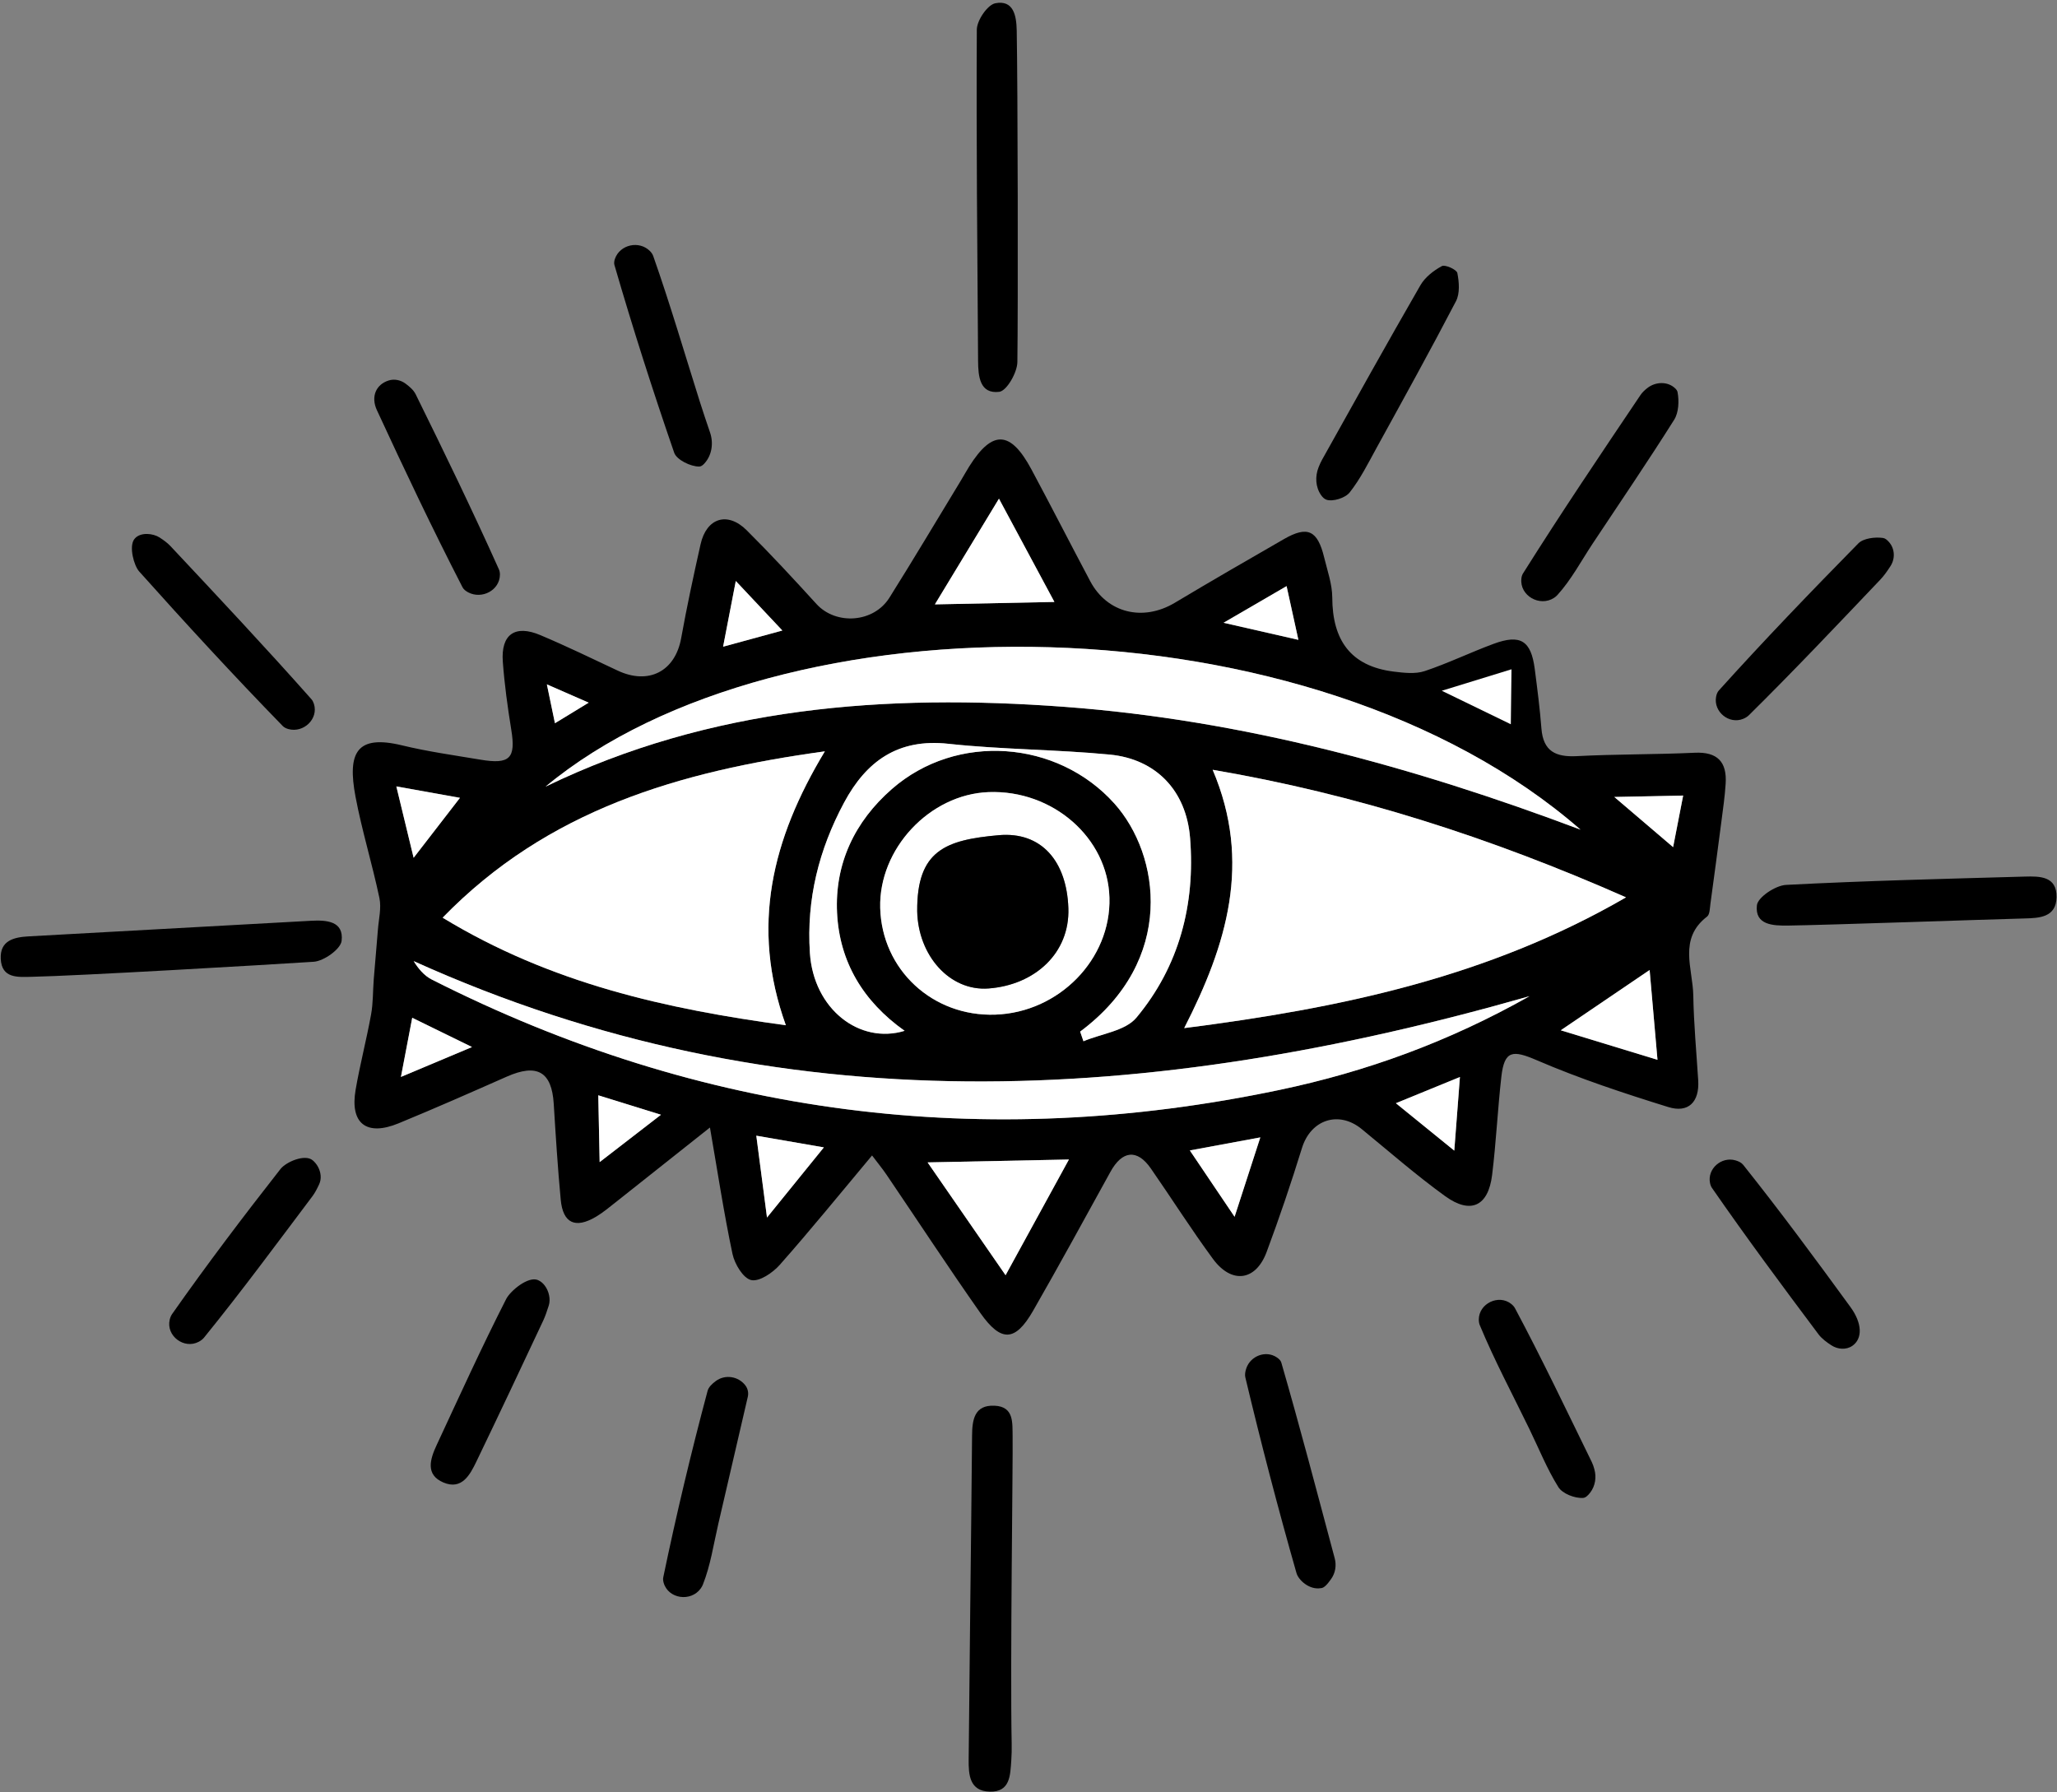
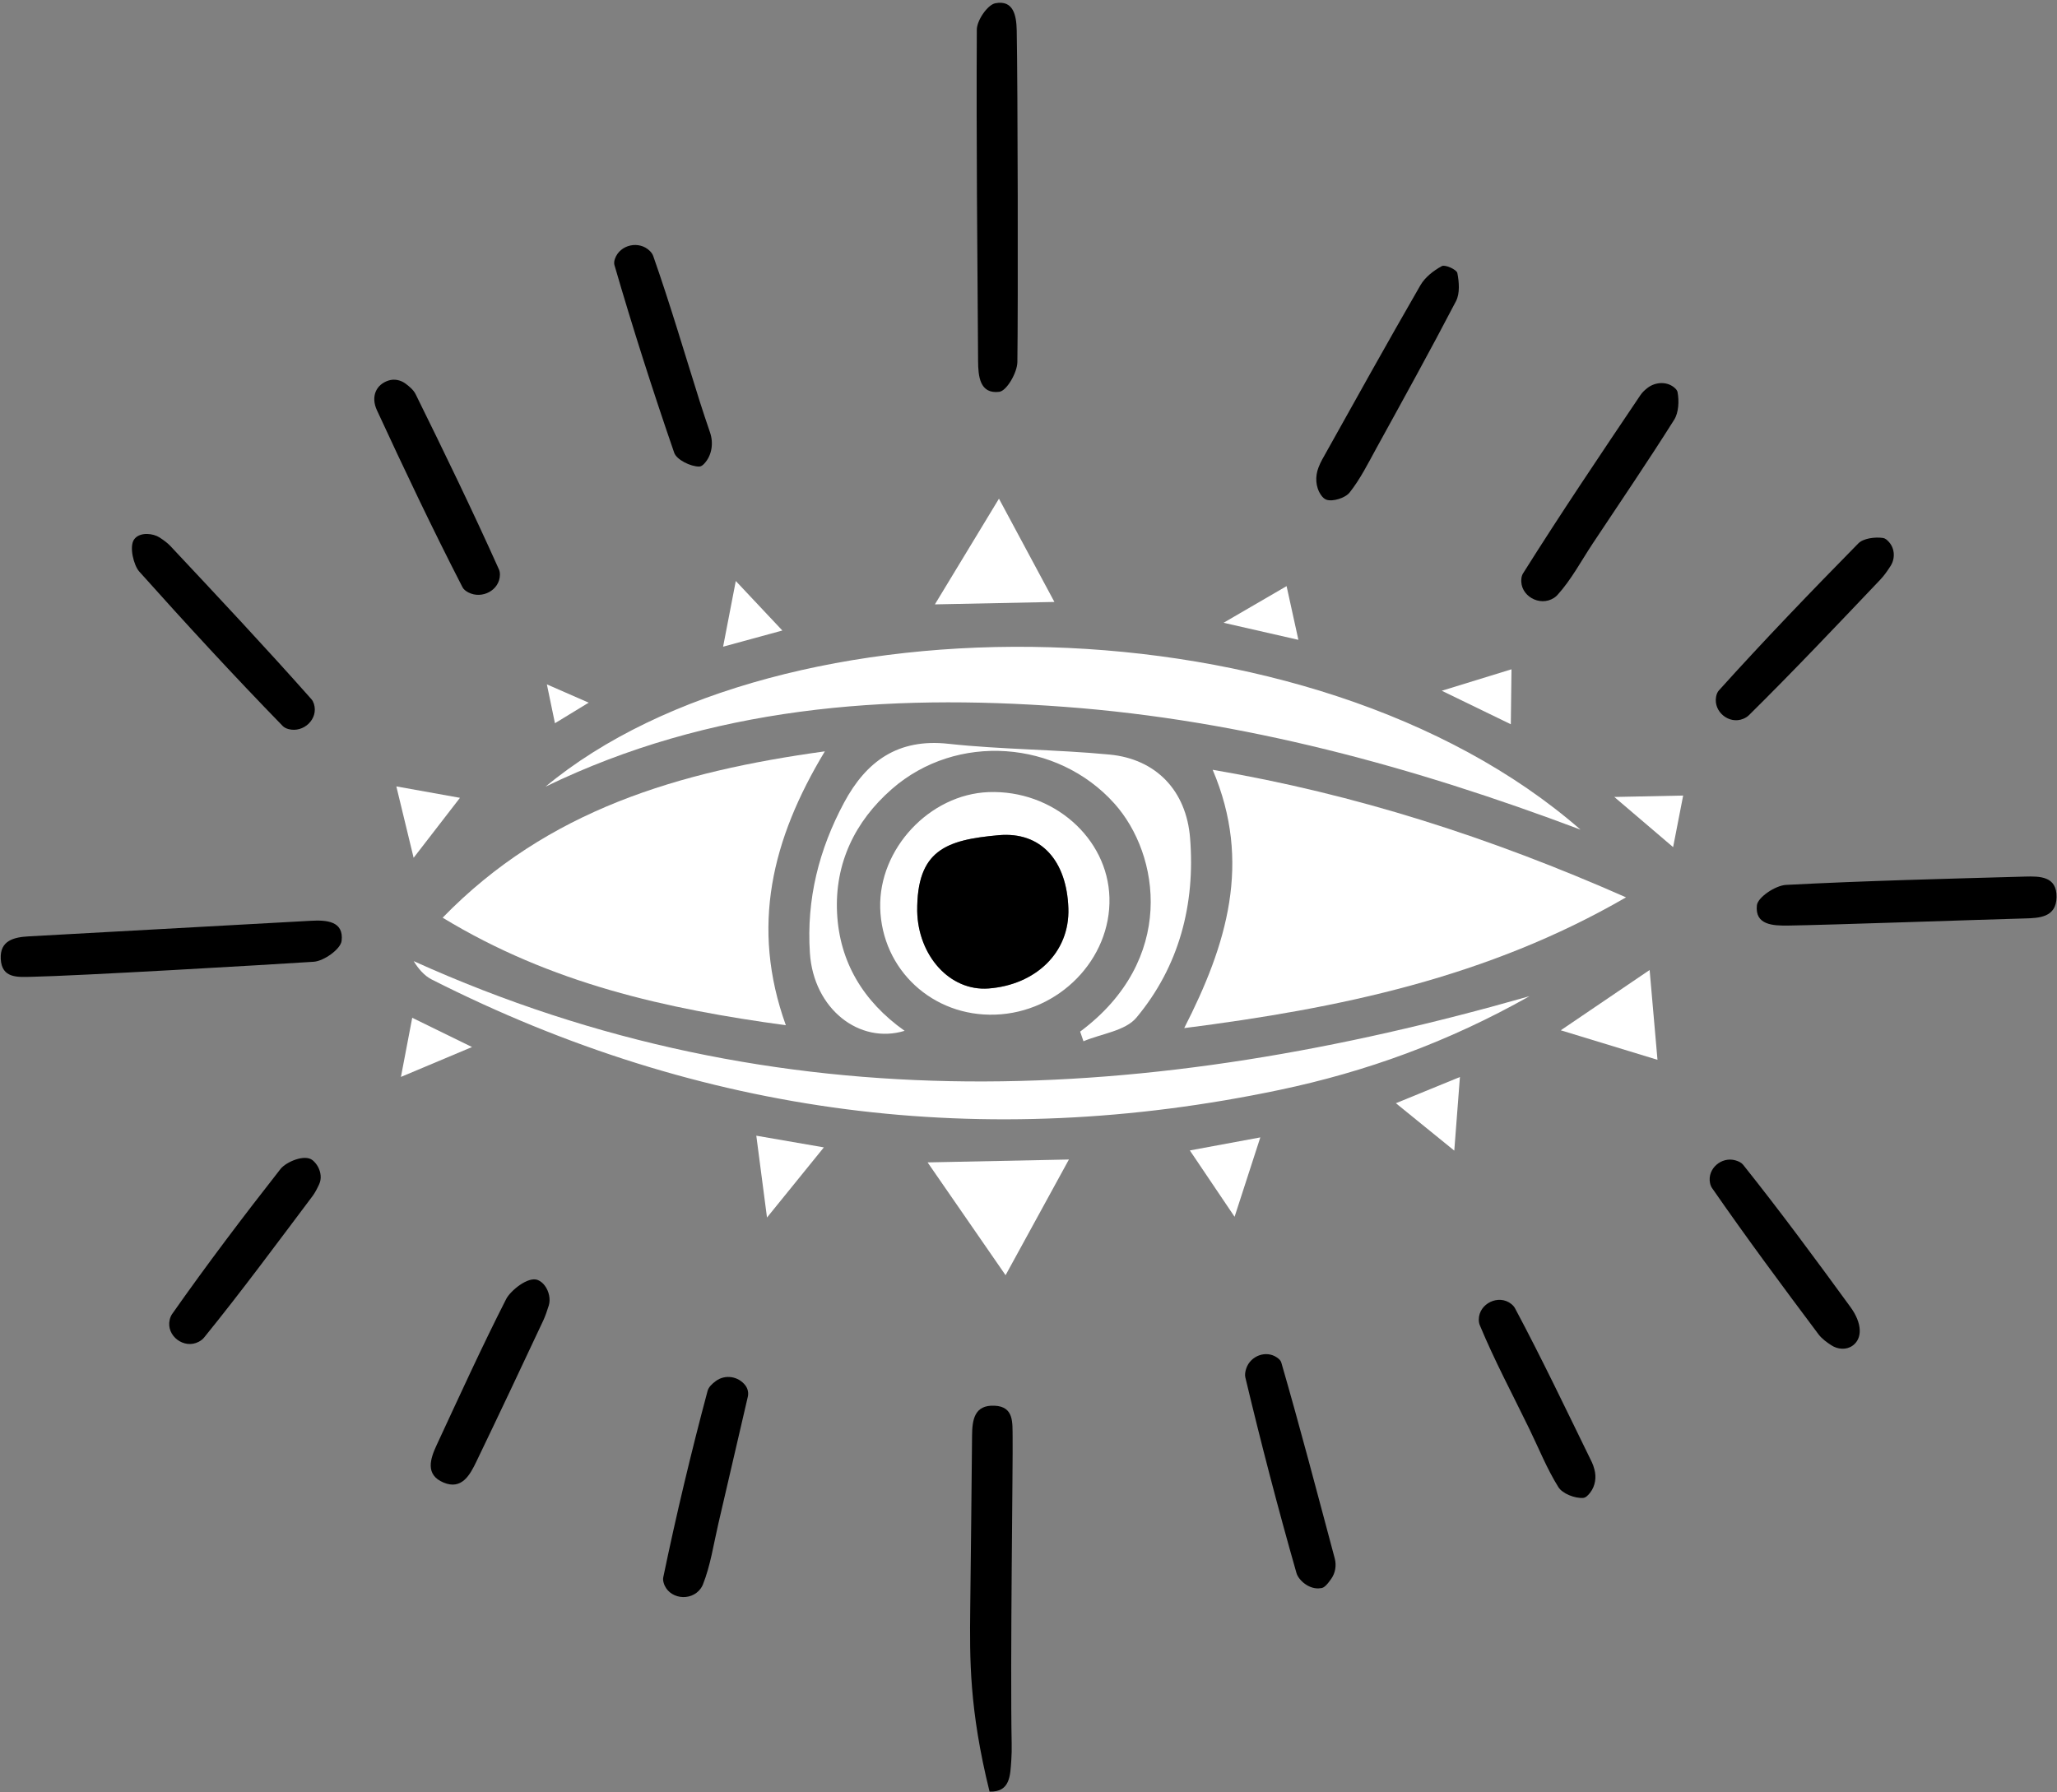
<svg xmlns="http://www.w3.org/2000/svg" height="259.3" preserveAspectRatio="xMidYMid meet" version="1.0" viewBox="-0.1 -0.4 297.6 259.3" width="297.6" zoomAndPan="magnify">
  <rect x="-0.1" y="-0.4" width="297.6" height="259.3" fill="#808080" stroke="none" />
  <defs>
    <clipPath id="a">
      <path d="M 140 202 L 147 202 L 147 258.82 L 140 258.82 Z M 140 202" />
    </clipPath>
    <clipPath id="b">
      <path d="M 254 126 L 297.441 126 L 297.441 134 L 254 134 Z M 254 126" />
    </clipPath>
  </defs>
  <g>
    <g id="change1_2">
-       <path d="M 85.066 101.262 C 82.691 100.223 81.109 99.531 79.02 98.617 C 79.48 100.828 79.801 102.375 80.188 104.238 C 81.852 103.227 83.141 102.438 85.066 101.262 Z M 104.516 93.164 C 107.742 92.285 110.176 91.617 113.09 90.824 C 110.746 88.336 108.809 86.27 106.352 83.66 C 105.695 87.055 105.18 89.723 104.516 93.164 Z M 176.922 89.703 C 180.949 90.621 184.047 91.328 187.746 92.172 C 187.109 89.281 186.621 87.047 186.039 84.402 C 182.953 86.199 180.309 87.734 176.922 89.703 Z M 59.539 146.855 C 58.961 149.887 58.488 152.355 57.906 155.41 C 61.52 153.891 64.465 152.652 68.191 151.086 C 64.855 149.453 62.344 148.227 59.539 146.855 Z M 241.961 122.164 C 242.445 119.68 242.926 117.227 243.414 114.703 C 240.016 114.773 237.109 114.832 233.453 114.906 C 236.523 117.527 239 119.641 241.961 122.164 Z M 86.656 167.734 C 89.984 165.164 92.504 163.219 95.527 160.883 C 91.969 159.781 89.289 158.949 86.457 158.07 C 86.523 161.262 86.578 163.988 86.656 167.734 Z M 66.445 115.031 C 63.234 114.457 60.602 113.984 57.242 113.379 C 58.133 117.059 58.863 120.078 59.742 123.707 C 62.211 120.512 64.184 117.961 66.445 115.031 Z M 210.301 166.074 C 210.613 161.965 210.848 158.938 211.117 155.422 C 207.734 156.805 205 157.926 201.852 159.215 C 204.695 161.523 207.184 163.543 210.301 166.074 Z M 182.238 164.16 C 178.465 164.859 175.547 165.398 172.043 166.047 C 174.262 169.34 176.152 172.145 178.516 175.645 C 179.914 171.332 180.965 168.098 182.238 164.16 Z M 110.867 175.754 C 114.012 171.875 116.395 168.934 119.094 165.605 C 115.488 164.98 112.676 164.492 109.32 163.914 C 109.809 167.66 110.258 171.086 110.867 175.754 Z M 239.699 152.934 C 239.305 148.383 238.957 144.43 238.562 139.941 C 234.117 142.957 230.215 145.605 225.707 148.664 C 230.699 150.188 234.926 151.477 239.699 152.934 Z M 144.426 71.75 C 141.203 77.062 138.258 81.926 135.156 87.043 C 141.137 86.922 146.547 86.812 152.449 86.691 C 149.691 81.559 147.215 76.941 144.426 71.75 Z M 134.102 167.777 C 137.984 173.398 141.52 178.508 145.383 184.098 C 148.559 178.301 151.375 173.152 154.547 167.359 C 147.609 167.504 141.355 167.633 134.102 167.777 Z M 127.246 130.961 C 127.484 139.902 134.836 146.719 143.906 146.398 C 153.125 146.078 160.652 138.363 160.41 129.484 C 160.18 120.82 152.215 113.859 142.93 114.203 C 134.402 114.52 127.02 122.406 127.246 130.961 Z M 156.172 148.855 C 156.332 149.32 156.492 149.785 156.652 150.25 C 159.258 149.148 162.715 148.758 164.32 146.824 C 170.508 139.395 172.84 130.441 172.078 120.859 C 171.535 113.977 167.145 109.418 160.445 108.773 C 152.688 108.027 144.848 108.055 137.098 107.211 C 129.801 106.414 125.227 109.746 122.02 115.719 C 118.383 122.504 116.562 129.691 117.074 137.484 C 117.605 145.586 124.246 150.73 130.777 148.742 C 124.734 144.461 121.352 138.715 121.004 131.688 C 120.648 124.559 123.562 118.449 128.934 113.758 C 138.301 105.566 152.887 106.664 161.129 115.859 C 167.762 123.262 170.07 138.504 156.172 148.855 Z M 221.184 143.73 C 166.387 159.398 112.777 162.633 59.75 138.656 C 60.398 139.715 61.258 140.758 62.363 141.316 C 101.371 161.082 142.316 166.27 185.047 157.285 C 197.512 154.664 209.426 150.363 221.184 143.73 Z M 228.562 119.633 C 189.656 85.711 112.719 85.262 78.824 113.414 C 102.691 101.844 128.047 99.945 153.922 101.867 C 179.711 103.785 204.387 110.531 228.562 119.633 Z M 119.238 108.305 C 98.113 111.215 79.102 116.773 63.941 132.371 C 79.598 141.902 96.305 145.582 113.594 147.934 C 108.465 133.688 111.566 121.02 119.238 108.305 Z M 235.148 129.43 C 215.473 120.746 195.992 114.496 175.344 110.973 C 181.051 124.375 177.387 136.297 171.227 148.348 C 193.684 145.484 215.098 141.035 235.148 129.43 Z M 126.066 166.773 C 121.438 172.301 117.184 177.547 112.711 182.602 C 111.695 183.75 109.758 185.066 108.578 184.801 C 107.422 184.543 106.184 182.48 105.875 181.02 C 104.621 175.094 103.719 169.098 102.613 162.73 C 97.984 166.402 93.5 169.969 89.004 173.52 C 88.07 174.258 87.148 175.031 86.133 175.637 C 83.125 177.418 81.336 176.578 81.02 173.145 C 80.59 168.531 80.297 163.91 80.012 159.293 C 79.727 154.648 77.605 153.434 73.223 155.367 C 68.02 157.668 62.812 159.965 57.551 162.129 C 52.914 164.035 50.504 162.141 51.352 157.258 C 51.98 153.609 52.926 150.02 53.586 146.375 C 53.891 144.707 53.84 142.977 53.973 141.273 C 54.16 138.887 54.391 136.504 54.574 134.113 C 54.691 132.586 55.098 130.98 54.793 129.531 C 53.762 124.613 52.262 119.789 51.332 114.855 C 50.137 108.488 51.48 105.844 58.07 107.441 C 61.793 108.344 65.609 108.871 69.395 109.508 C 73.68 110.23 74.543 109.305 73.867 105.168 C 73.34 101.91 72.887 98.625 72.645 95.336 C 72.355 91.391 74.402 89.938 78.062 91.484 C 81.844 93.078 85.535 94.871 89.25 96.617 C 93.742 98.734 97.578 96.734 98.445 91.949 C 99.266 87.398 100.242 82.871 101.254 78.355 C 102.109 74.527 105.148 73.559 107.926 76.316 C 111.398 79.77 114.727 83.371 118.027 86.992 C 120.836 90.07 126.285 89.723 128.574 86.082 C 132.094 80.477 135.477 74.785 138.914 69.129 C 139.328 68.449 139.707 67.75 140.129 67.078 C 143.48 61.762 146.098 61.867 149.129 67.523 C 152.008 72.891 154.773 78.312 157.629 83.688 C 160.082 88.312 165.266 89.562 169.871 86.809 C 175.098 83.684 180.363 80.637 185.641 77.605 C 189.062 75.637 190.516 76.305 191.473 80.238 C 191.938 82.164 192.641 84.113 192.648 86.055 C 192.668 92.18 195.27 95.988 201.547 96.77 C 203.023 96.949 204.664 97.145 206.02 96.695 C 209.398 95.566 212.633 93.992 215.98 92.754 C 219.867 91.316 221.402 92.281 221.938 96.352 C 222.312 99.234 222.684 102.121 222.91 105.02 C 223.172 108.285 224.961 109.156 228.008 109 C 233.695 108.703 239.398 108.773 245.09 108.508 C 248.398 108.355 249.762 109.855 249.562 112.98 C 249.449 114.812 249.18 116.641 248.945 118.465 C 248.43 122.43 247.902 126.395 247.359 130.355 C 247.27 130.996 247.277 131.902 246.875 132.211 C 242.684 135.426 244.809 139.73 244.879 143.621 C 244.949 147.715 245.332 151.809 245.59 155.898 C 245.789 159.047 244.164 160.672 241.262 159.77 C 234.844 157.777 228.43 155.66 222.27 153.008 C 218.746 151.488 217.547 151.539 217.109 155.398 C 216.574 160.125 216.355 164.887 215.773 169.605 C 215.215 174.117 212.676 175.332 208.98 172.66 C 204.801 169.641 200.906 166.23 196.91 162.957 C 193.578 160.23 189.531 161.59 188.262 165.703 C 186.699 170.762 185 175.781 183.152 180.738 C 181.586 184.945 178.094 185.418 175.387 181.742 C 172.25 177.48 169.418 173 166.398 168.652 C 164.422 165.809 162.262 166.043 160.555 169.141 C 156.848 175.863 153.176 182.605 149.352 189.266 C 146.789 193.719 144.742 193.836 141.746 189.582 C 137.105 182.98 132.684 176.227 128.152 169.547 C 127.566 168.684 126.898 167.875 126.066 166.773" fill="inherit" />
-     </g>
+       </g>
    <g id="change1_3">
      <path d="M 147.09 51.984 C 147.07 53.508 145.543 56.16 144.469 56.289 C 141.652 56.633 141.422 54.051 141.406 51.844 C 141.297 35.859 141.137 19.875 141.223 3.891 C 141.23 2.551 142.77 0.289 143.906 0.07 C 146.527 -0.434 146.953 1.848 146.996 4.004 C 147.148 12.066 147.203 44.062 147.09 51.984" fill="inherit" />
    </g>
    <g clip-path="url(#a)" id="change1_18">
-       <path d="M 146.266 251.898 C 146.281 252.691 146.266 253.488 146.211 254.281 C 146.055 256.418 146.086 258.906 143.066 258.816 C 140.176 258.73 140.02 256.398 140.043 254.168 C 140.117 246.895 140.195 239.617 140.27 232.344 C 140.359 224.012 140.469 215.68 140.535 207.344 C 140.551 205.039 140.852 202.844 143.789 202.98 C 146.633 203.109 146.363 205.461 146.402 207.449 C 146.465 210.758 146.035 240.395 146.266 251.898" fill="inherit" />
+       <path d="M 146.266 251.898 C 146.281 252.691 146.266 253.488 146.211 254.281 C 146.055 256.418 146.086 258.906 143.066 258.816 C 140.117 246.895 140.195 239.617 140.27 232.344 C 140.359 224.012 140.469 215.68 140.535 207.344 C 140.551 205.039 140.852 202.844 143.789 202.98 C 146.633 203.109 146.363 205.461 146.402 207.449 C 146.465 210.758 146.035 240.395 146.266 251.898" fill="inherit" />
    </g>
    <g id="change1_4">
      <path d="M 4.457 140.926 C 2.438 140.969 0.148 141.172 0.008 138.332 C -0.125 135.672 1.91 135.191 4.055 135.074 C 17.66 134.328 31.266 133.574 44.867 132.82 C 47.121 132.695 49.664 132.848 49.324 135.727 C 49.184 136.922 46.758 138.652 45.281 138.75 C 38.297 139.203 11.07 140.797 4.457 140.926" fill="inherit" />
    </g>
    <g clip-path="url(#b)" id="change1_1">
      <path d="M 258.609 133.512 C 256.441 133.539 253.766 133.453 254.082 130.578 C 254.211 129.414 256.766 127.711 258.289 127.629 C 269.801 127.027 281.324 126.75 292.848 126.426 C 294.988 126.367 297.492 126.348 297.434 129.41 C 297.379 132.336 294.941 132.43 292.773 132.484 C 287.078 132.633 264.305 133.434 258.609 133.512" fill="inherit" />
    </g>
    <g id="change1_5">
      <path d="M 238.227 55.746 C 239.426 54.801 241.215 54.746 242.297 55.824 C 242.457 55.984 242.562 56.152 242.602 56.332 C 242.844 57.605 242.773 59.281 242.113 60.332 C 238.312 66.363 234.297 72.262 230.352 78.203 C 228.672 80.734 227.23 83.48 225.211 85.699 C 225.07 85.852 224.91 85.984 224.73 86.102 C 222.656 87.449 219.738 85.777 220.008 83.32 C 220.035 83.031 220.113 82.773 220.254 82.551 C 225.734 73.836 231.492 65.293 237.242 56.75 C 237.496 56.375 237.836 56.055 238.227 55.746" fill="inherit" />
    </g>
    <g id="change1_6">
      <path d="M 191.02 71.223 C 190.215 70.055 190.145 68.523 190.668 67.207 C 190.832 66.801 190.988 66.438 191.184 66.094 C 195.887 57.672 200.574 49.238 205.395 40.879 C 206.062 39.719 207.301 38.746 208.5 38.102 C 208.973 37.844 210.645 38.602 210.742 39.098 C 211.004 40.41 211.129 42.059 210.547 43.176 C 206.824 50.324 202.918 57.379 199.035 64.441 C 197.832 66.633 196.699 68.914 195.16 70.855 C 194.527 71.656 192.707 72.223 191.789 71.895 C 191.488 71.785 191.238 71.535 191.02 71.223" fill="inherit" />
    </g>
    <g id="change1_7">
      <path d="M 19.43 77.488 C 20.277 76.562 22.055 76.762 22.992 77.367 C 23.57 77.746 24.109 78.129 24.551 78.598 C 31.418 85.922 38.289 93.242 44.949 100.754 C 45.117 100.945 45.234 101.18 45.32 101.445 C 46 103.609 43.832 105.676 41.637 105.086 C 41.297 104.992 41.012 104.852 40.801 104.637 C 33.711 97.352 26.82 89.867 20.043 82.289 C 19.254 81.406 18.562 78.703 19.297 77.652 C 19.34 77.594 19.383 77.539 19.43 77.488" fill="inherit" />
    </g>
    <g id="change1_8">
      <path d="M 56.133 54.648 C 56.965 54.387 57.875 54.586 58.574 55.105 C 59.117 55.512 59.727 56.012 60.043 56.656 C 64.18 65.047 68.266 73.465 72.09 81.996 C 72.191 82.227 72.23 82.484 72.227 82.762 C 72.195 84.996 69.641 86.34 67.656 85.312 C 67.273 85.109 66.973 84.871 66.812 84.559 C 62.473 76.125 58.406 67.551 54.426 58.938 C 53.531 56.996 54.285 55.227 56.133 54.648" fill="inherit" />
    </g>
    <g id="change1_9">
      <path d="M 193.008 225.082 C 193.273 226.09 193.098 227.18 192.496 228.031 C 191.996 228.738 191.477 229.391 190.973 229.379 C 189.344 229.652 187.766 228.23 187.469 227.188 C 184.793 217.809 182.332 208.363 180.07 198.875 C 179.984 198.508 180.047 198.051 180.207 197.578 C 180.828 195.754 183.066 194.91 184.652 196.008 C 184.973 196.227 185.203 196.477 185.273 196.727 C 187.949 205.961 190.383 215.266 193.008 225.082" fill="inherit" />
    </g>
    <g id="change1_10">
      <path d="M 107.738 200.043 C 108.094 200.508 108.223 201.113 108.09 201.688 C 106.562 208.281 105.199 214.18 103.824 220.07 C 103.137 223.023 102.699 226.086 101.586 228.871 C 101.508 229.062 101.406 229.242 101.281 229.418 C 99.855 231.41 96.559 230.938 95.91 228.578 C 95.832 228.305 95.809 228.039 95.863 227.789 C 97.742 218.758 99.883 209.77 102.266 200.855 C 102.41 200.305 102.875 199.844 103.461 199.41 C 104.809 198.414 106.719 198.711 107.738 200.043" fill="inherit" />
    </g>
    <g id="change1_11">
      <path d="M 273.203 78.035 C 274.055 79.008 274.105 80.445 273.398 81.523 C 272.938 82.234 272.488 82.883 271.949 83.449 C 265.672 90.051 259.406 96.676 252.93 103.074 C 252.699 103.301 252.418 103.469 252.098 103.602 C 250.062 104.438 247.789 102.59 248.176 100.422 C 248.242 100.051 248.367 99.727 248.586 99.488 C 255.125 92.234 261.902 85.195 268.75 78.227 C 269.488 77.473 271.176 77.266 272.332 77.434 C 272.641 77.48 272.918 77.711 273.203 78.035" fill="inherit" />
    </g>
    <g id="change1_12">
      <path d="M 102.629 62.18 C 103.152 63.719 102.902 65.48 101.797 66.672 C 101.559 66.93 101.316 67.098 101.07 67.102 C 99.824 67.117 97.789 66.125 97.438 65.094 C 94.34 56.113 91.441 47.059 88.793 37.938 C 88.719 37.672 88.758 37.367 88.867 37.043 C 89.594 34.973 92.379 34.363 93.93 35.922 C 94.145 36.137 94.309 36.371 94.402 36.629 C 96.855 43.598 98.934 50.699 101.16 57.754 C 101.605 59.16 102.078 60.559 102.629 62.18" fill="inherit" />
    </g>
    <g id="change1_13">
      <path d="M 45.895 168.395 C 46.328 169.184 46.453 170.145 46.07 170.953 C 45.766 171.598 45.484 172.16 45.113 172.656 C 39.941 179.527 34.836 186.457 29.414 193.133 C 29.215 193.375 28.953 193.57 28.652 193.73 C 26.535 194.852 23.91 192.879 24.449 190.547 C 24.52 190.238 24.633 189.957 24.801 189.715 C 29.82 182.57 35.094 175.602 40.484 168.73 C 41.277 167.719 43.996 166.527 45.133 167.469 C 45.438 167.723 45.699 168.043 45.895 168.395" fill="inherit" />
    </g>
    <g id="change1_14">
      <path d="M 267.902 194.309 C 267.004 194.938 265.773 194.84 264.855 194.238 C 264.211 193.816 263.492 193.312 262.988 192.641 C 257.758 185.66 252.555 178.652 247.59 171.484 C 247.445 171.273 247.355 171.027 247.301 170.758 C 246.883 168.699 248.953 166.902 250.973 167.48 C 251.449 167.617 251.844 167.812 252.098 168.129 C 257.453 174.844 262.559 181.762 267.617 188.703 C 269.324 191.047 269.395 193.262 267.902 194.309" fill="inherit" />
    </g>
    <g id="change1_15">
      <path d="M 230.566 212.168 C 230.891 213.32 230.703 214.582 229.977 215.535 C 229.652 215.961 229.309 216.297 228.938 216.32 C 227.754 216.406 225.957 215.711 225.363 214.762 C 223.699 212.102 222.523 209.137 221.141 206.301 C 218.723 201.328 216.113 196.438 213.996 191.34 C 213.891 191.086 213.848 190.805 213.848 190.508 C 213.859 188.188 216.727 186.809 218.539 188.254 C 218.77 188.438 218.961 188.645 219.09 188.887 C 222.992 196.199 226.555 203.691 230.199 211.141 C 230.352 211.449 230.461 211.777 230.566 212.168" fill="inherit" />
    </g>
    <g id="change1_16">
      <path d="M 78.699 185.582 C 79.328 186.398 79.582 187.59 79.293 188.488 C 79.031 189.305 78.801 190.004 78.492 190.664 C 75.297 197.484 72.078 204.297 68.812 211.082 C 67.875 213.031 66.688 215.199 64.062 214.094 C 61.387 212.965 62.145 210.668 63.078 208.664 C 66.367 201.594 69.594 194.488 73.133 187.543 C 73.727 186.375 76.305 184.203 77.723 184.801 C 78.109 184.965 78.438 185.238 78.699 185.582" fill="inherit" />
    </g>
    <g id="change2_1">
      <path d="M 235.148 129.43 C 215.098 141.035 193.684 145.484 171.227 148.348 C 177.387 136.297 181.051 124.375 175.344 110.973 C 195.992 114.496 215.473 120.746 235.148 129.43" fill="#fff" />
    </g>
    <g id="change2_2">
      <path d="M 119.238 108.305 C 111.566 121.02 108.465 133.688 113.594 147.934 C 96.305 145.582 79.598 141.902 63.941 132.371 C 79.102 116.773 98.113 111.215 119.238 108.305" fill="#fff" />
    </g>
    <g id="change2_3">
      <path d="M 228.562 119.633 C 204.387 110.531 179.711 103.785 153.922 101.867 C 128.047 99.945 102.691 101.844 78.824 113.414 C 112.719 85.262 189.656 85.711 228.562 119.633" fill="#fff" />
    </g>
    <g id="change2_4">
      <path d="M 221.184 143.73 C 209.426 150.363 197.512 154.664 185.047 157.285 C 142.316 166.27 101.371 161.082 62.363 141.316 C 61.258 140.758 60.398 139.715 59.75 138.656 C 112.777 162.633 166.387 159.398 221.184 143.73" fill="#fff" />
    </g>
    <g id="change2_5">
      <path d="M 156.172 148.855 C 170.07 138.504 167.762 123.262 161.129 115.859 C 152.887 106.664 138.301 105.566 128.934 113.758 C 123.562 118.449 120.648 124.559 121.004 131.688 C 121.352 138.715 124.734 144.461 130.777 148.742 C 124.246 150.73 117.605 145.586 117.074 137.484 C 116.562 129.691 118.383 122.504 122.02 115.719 C 125.227 109.746 129.801 106.414 137.098 107.211 C 144.848 108.055 152.688 108.027 160.445 108.773 C 167.145 109.418 171.535 113.977 172.078 120.859 C 172.84 130.441 170.508 139.395 164.32 146.824 C 162.715 148.758 159.258 149.148 156.652 150.25 C 156.492 149.785 156.332 149.32 156.172 148.855" fill="#fff" />
    </g>
    <g id="change2_6">
      <path d="M 132.598 131.438 C 132.73 137.84 137.293 143.039 142.93 142.613 C 149.609 142.105 154.691 137.508 154.469 131 C 154.234 124.168 150.547 119.883 144.375 120.438 C 136.723 121.121 132.531 122.629 132.598 131.438 Z M 127.246 130.961 C 127.02 122.406 134.402 114.52 142.93 114.203 C 152.215 113.859 160.18 120.82 160.41 129.484 C 160.652 138.363 153.125 146.078 143.906 146.398 C 134.836 146.719 127.484 139.902 127.246 130.961" fill="#fff" />
    </g>
    <g id="change2_7">
      <path d="M 134.102 167.777 C 141.355 167.633 147.609 167.504 154.547 167.359 C 151.375 173.152 148.559 178.301 145.383 184.098 C 141.52 178.508 137.984 173.398 134.102 167.777" fill="#fff" />
    </g>
    <g id="change2_8">
      <path d="M 144.426 71.75 C 147.215 76.941 149.691 81.559 152.449 86.691 C 146.547 86.812 141.137 86.922 135.156 87.043 C 138.258 81.926 141.203 77.062 144.426 71.75" fill="#fff" />
    </g>
    <g id="change2_9">
      <path d="M 239.699 152.934 C 234.926 151.477 230.699 150.188 225.707 148.664 C 230.215 145.605 234.117 142.957 238.562 139.941 C 238.957 144.43 239.305 148.383 239.699 152.934" fill="#fff" />
    </g>
    <g id="change2_10">
      <path d="M 110.867 175.754 C 110.258 171.086 109.809 167.66 109.32 163.914 C 112.676 164.492 115.488 164.98 119.094 165.605 C 116.395 168.934 114.012 171.875 110.867 175.754" fill="#fff" />
    </g>
    <g id="change2_11">
      <path d="M 182.238 164.16 C 180.965 168.098 179.914 171.332 178.516 175.645 C 176.152 172.145 174.262 169.34 172.043 166.047 C 175.547 165.398 178.465 164.859 182.238 164.16" fill="#fff" />
    </g>
    <g id="change2_12">
      <path d="M 210.301 166.074 C 207.184 163.543 204.695 161.523 201.852 159.215 C 205 157.926 207.734 156.805 211.117 155.422 C 210.848 158.938 210.613 161.965 210.301 166.074" fill="#fff" />
    </g>
    <g id="change2_13">
      <path d="M 66.445 115.031 C 64.184 117.961 62.211 120.512 59.742 123.707 C 58.863 120.078 58.133 117.059 57.242 113.379 C 60.602 113.984 63.234 114.457 66.445 115.031" fill="#fff" />
    </g>
    <g id="change2_14">
-       <path d="M 86.656 167.734 C 86.578 163.988 86.523 161.262 86.457 158.07 C 89.289 158.949 91.969 159.781 95.527 160.883 C 92.504 163.219 89.984 165.164 86.656 167.734" fill="#fff" />
-     </g>
+       </g>
    <g id="change2_15">
      <path d="M 241.961 122.164 C 239 119.641 236.523 117.527 233.453 114.906 C 237.109 114.832 240.016 114.773 243.414 114.703 C 242.926 117.227 242.445 119.68 241.961 122.164" fill="#fff" />
    </g>
    <g id="change2_16">
      <path d="M 59.539 146.855 C 62.344 148.227 64.855 149.453 68.191 151.086 C 64.465 152.652 61.52 153.891 57.906 155.41 C 58.488 152.355 58.961 149.887 59.539 146.855" fill="#fff" />
    </g>
    <g id="change2_17">
      <path d="M 176.922 89.703 C 180.309 87.734 182.953 86.199 186.039 84.402 C 186.621 87.047 187.109 89.281 187.746 92.172 C 184.047 91.328 180.949 90.621 176.922 89.703" fill="#fff" />
    </g>
    <g id="change2_18">
      <path d="M 208.492 99.539 C 212.238 98.387 215.164 97.484 218.578 96.434 C 218.547 99.141 218.52 101.43 218.48 104.387 C 215.07 102.73 212.211 101.344 208.492 99.539" fill="#fff" />
    </g>
    <g id="change2_19">
      <path d="M 104.516 93.164 C 105.18 89.723 105.695 87.055 106.352 83.66 C 108.809 86.27 110.746 88.336 113.09 90.824 C 110.176 91.617 107.742 92.285 104.516 93.164" fill="#fff" />
    </g>
    <g id="change2_20">
      <path d="M 85.066 101.262 C 83.141 102.438 81.852 103.227 80.188 104.238 C 79.801 102.375 79.48 100.828 79.02 98.617 C 81.109 99.531 82.691 100.223 85.066 101.262" fill="#fff" />
    </g>
    <g id="change1_17">
      <path d="M 132.598 131.438 C 132.531 122.629 136.723 121.121 144.375 120.438 C 150.547 119.883 154.234 124.168 154.469 131 C 154.691 137.508 149.609 142.105 142.93 142.613 C 137.293 143.039 132.73 137.84 132.598 131.438" fill="inherit" />
    </g>
  </g>
</svg>